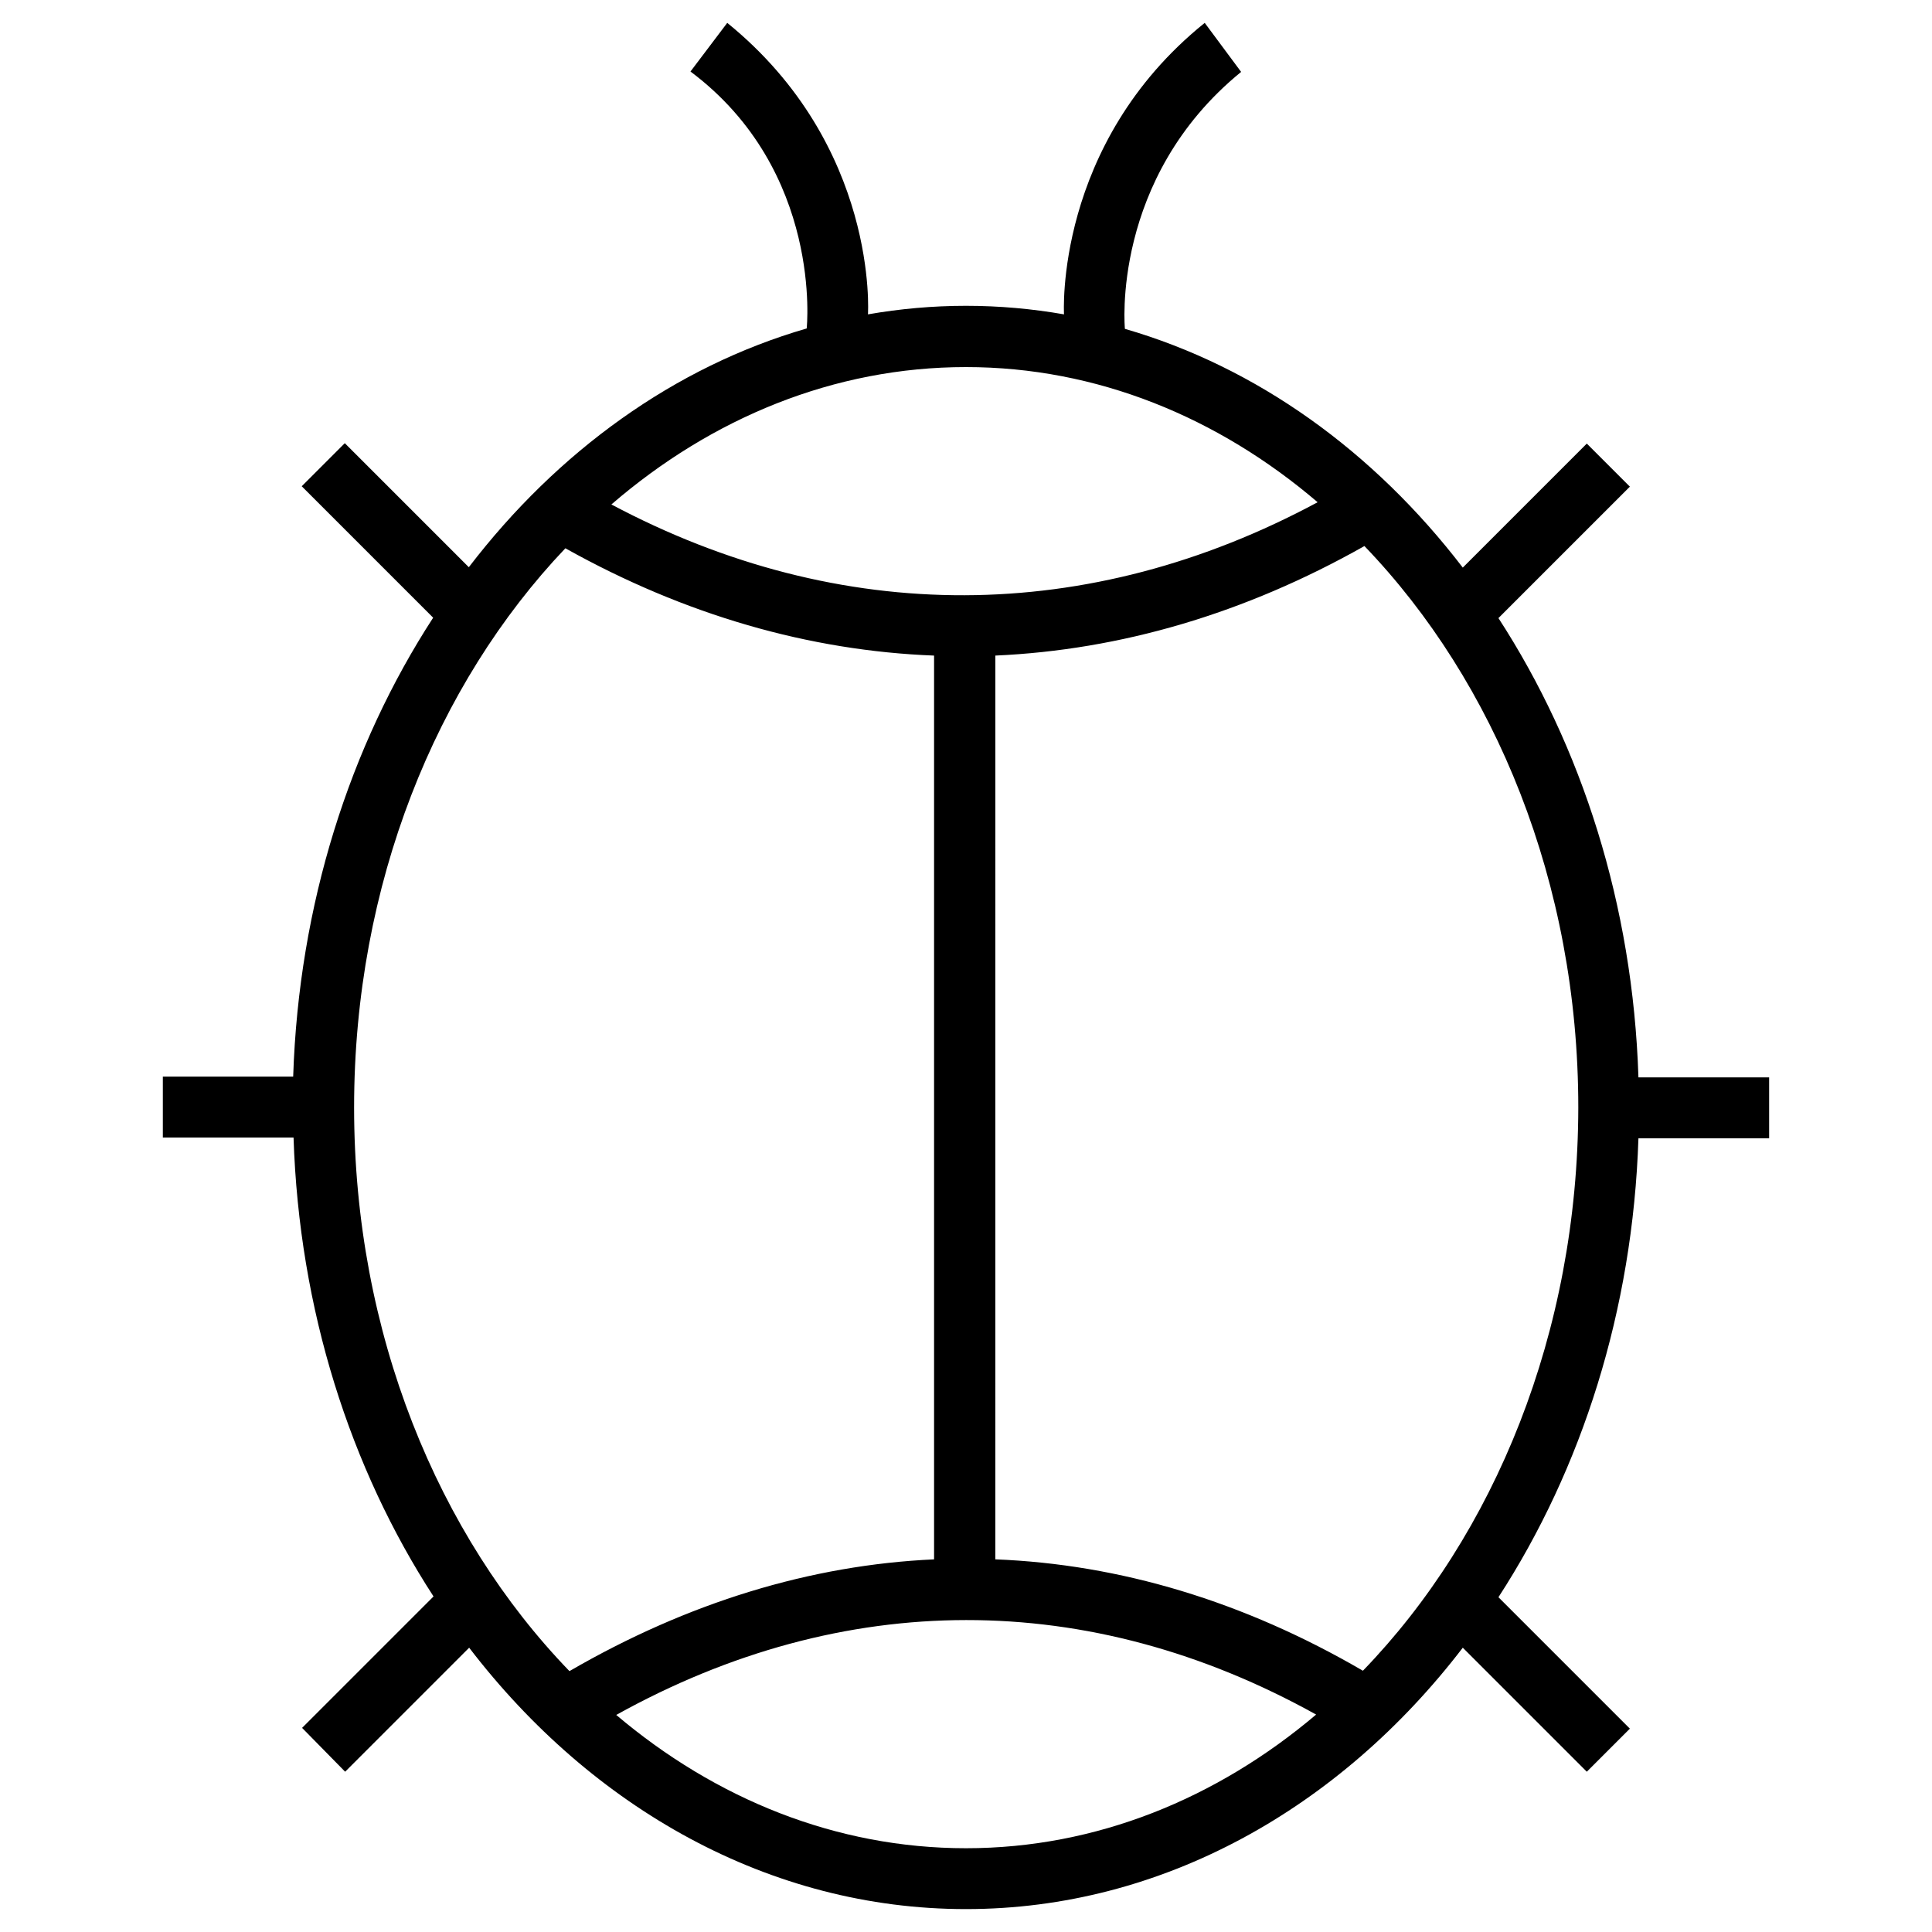
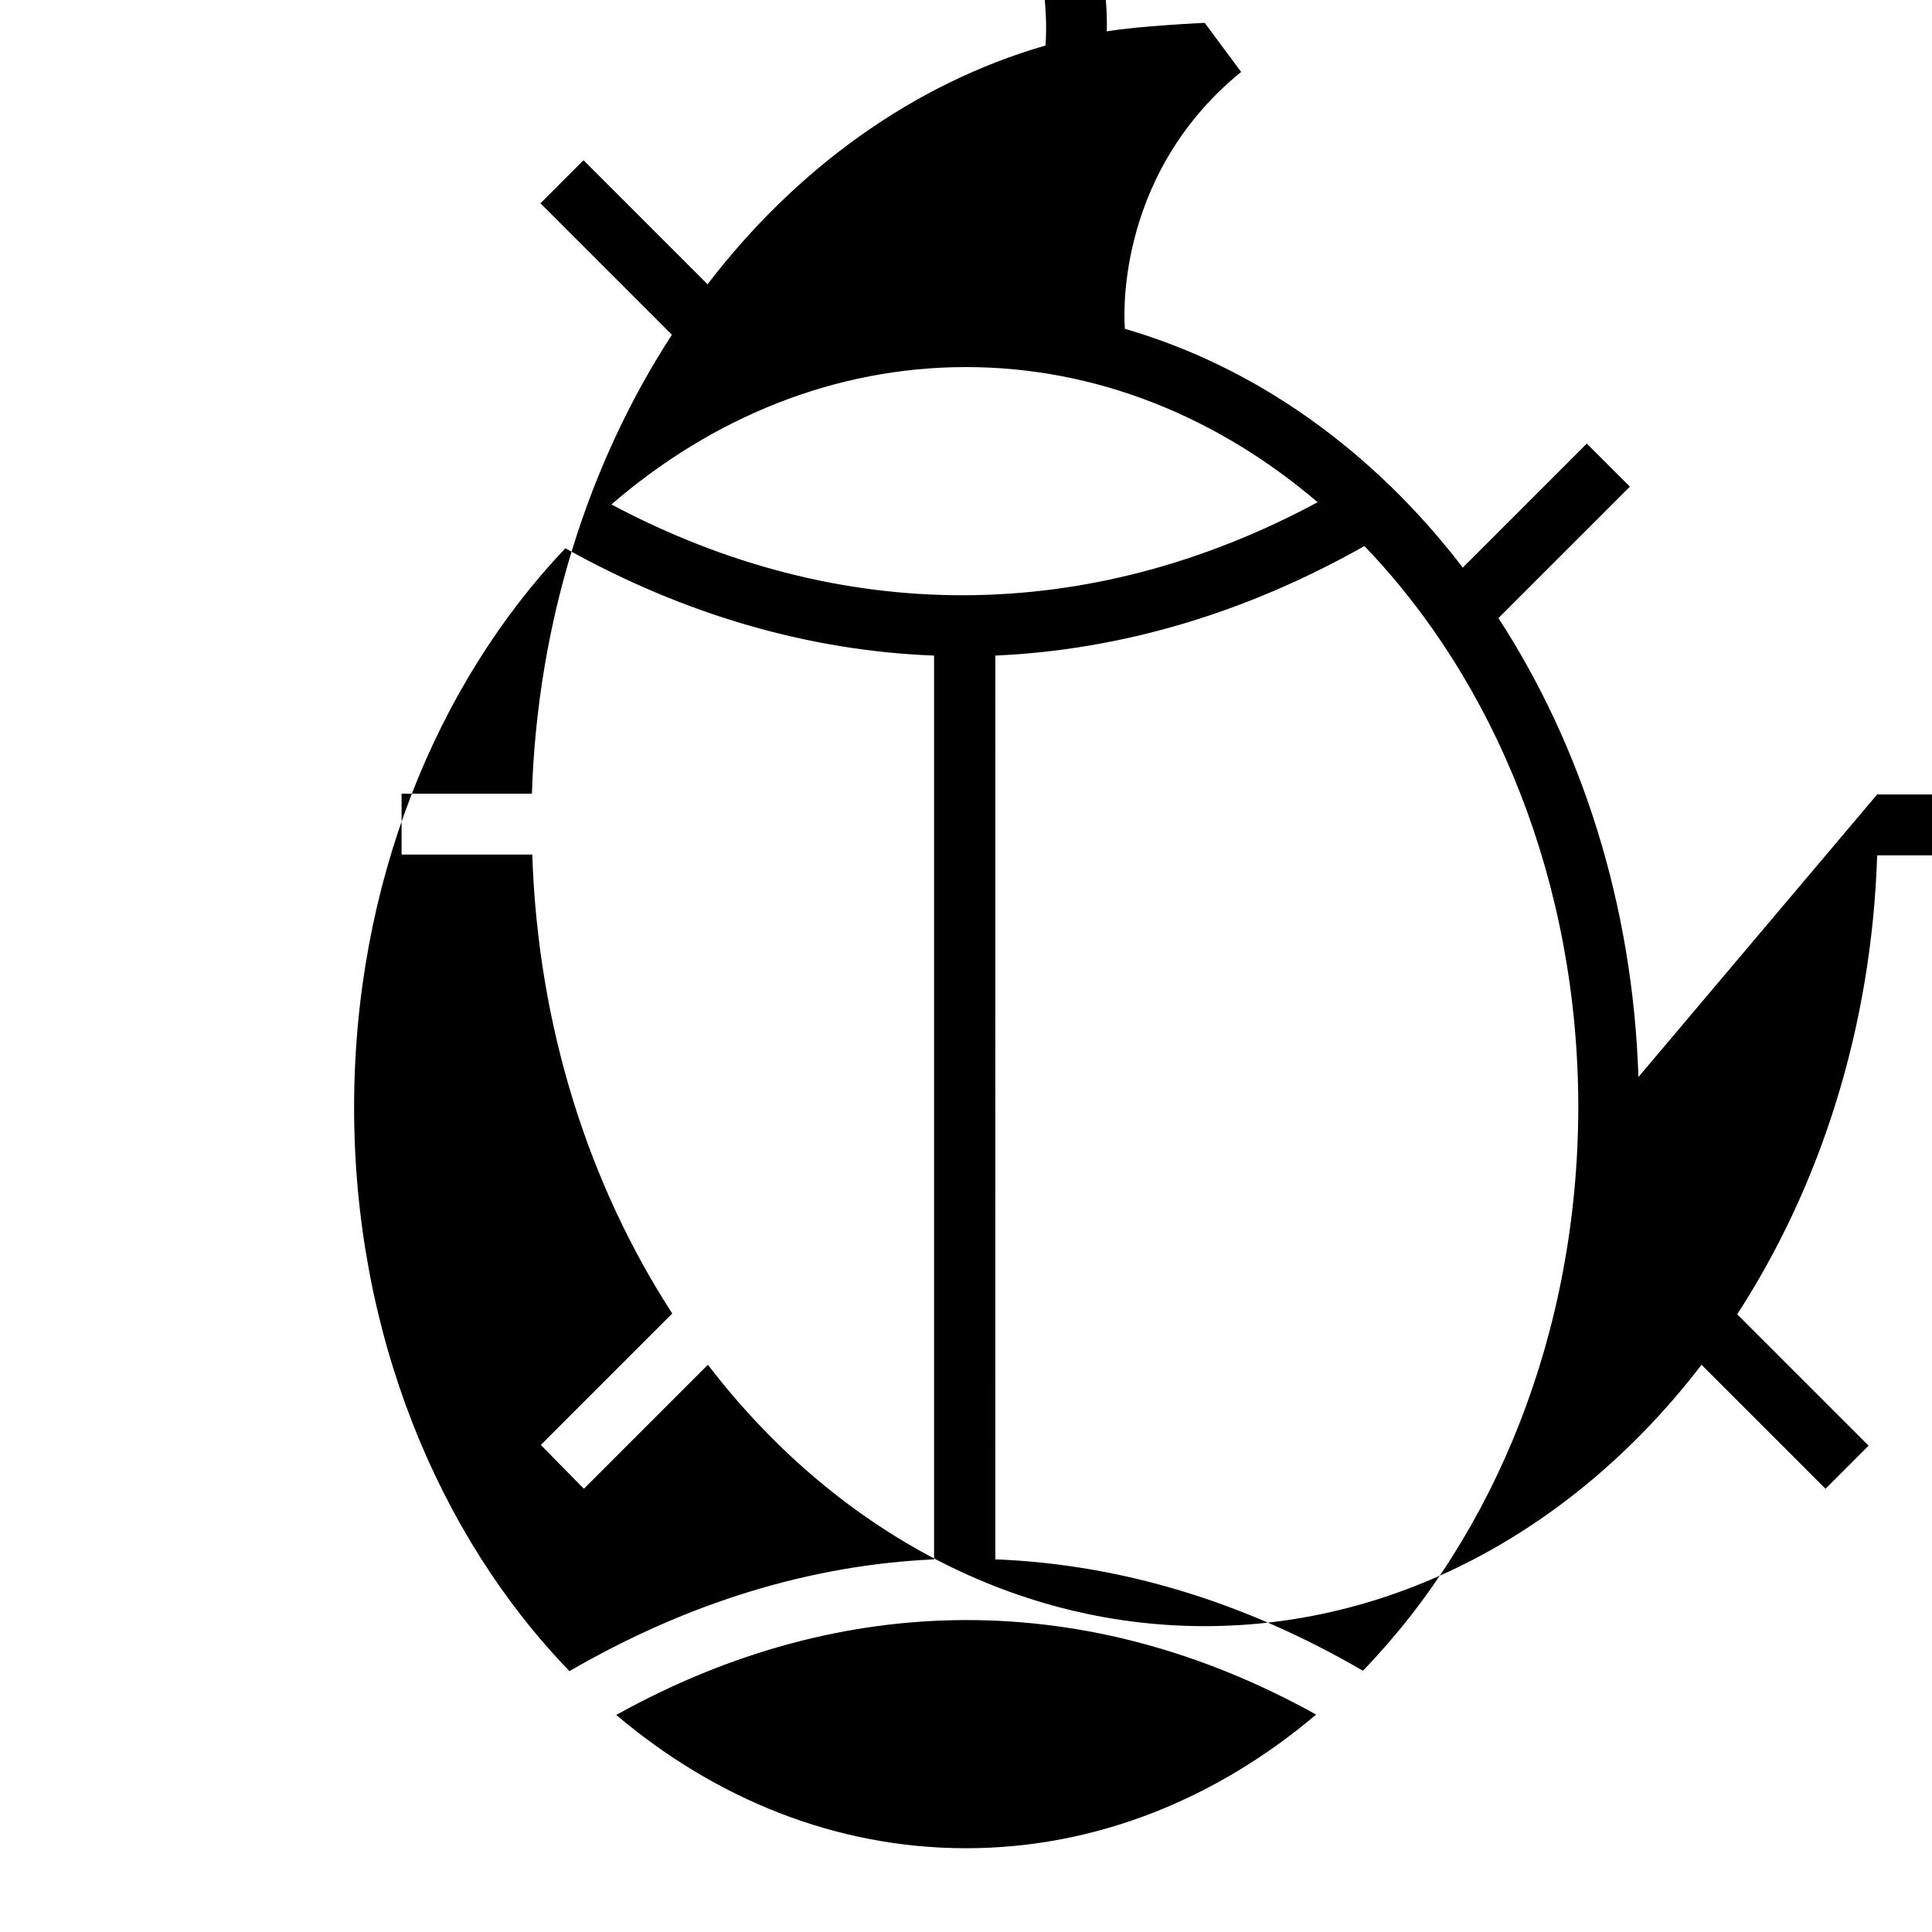
<svg xmlns="http://www.w3.org/2000/svg" fill="#000000" width="800px" height="800px" version="1.1" viewBox="144 144 512 512">
-   <path d="m578.2 429.42c-1.477-45.656-15.055-87.676-37.098-121.62l34.832-34.832-11.414-11.414-32.867 32.867c-23.52-30.699-54.516-53.137-89.543-63.27 0 0-3.836-39.852 30.801-68.094l-9.645-12.996c-39.949 32.176-37.293 77.246-37.293 77.246-8.461-1.477-17.121-2.262-25.977-2.262s-17.516 0.789-25.977 2.262c0 0 2.953-44.574-37.293-77.246l-9.742 12.891c35.227 26.371 30.801 68.094 30.801 68.094-35.031 10.137-66.027 32.57-89.543 63.27l-32.867-32.867-11.414 11.414 34.832 34.832c-22.043 33.949-35.621 75.965-37.098 121.62l-34.539 0.004v16.137h34.637c1.477 45.656 15.055 87.676 37.098 121.62l-34.832 34.832 11.41 11.617 32.867-32.867c32.57 42.512 79.605 69.273 131.66 69.273s99.09-26.766 131.66-69.273l32.867 32.867 11.414-11.414-34.832-34.832c22.043-33.949 35.621-75.965 37.098-121.62h34.637v-16.137l-34.641-0.004zm-178.2-188.14c34.637 0 66.812 13.285 93.184 35.816-60.715 32.668-126.45 32.867-187.16 0.59 26.566-22.926 59.039-36.406 93.973-36.406zm-162.16 196.21c0-59.137 21.746-112.18 55.988-148.19 31.684 17.711 64.648 27.16 97.711 28.438v239.51c-32.668 1.477-65.238 11.414-96.629 29.617-34.832-36.012-57.07-89.543-57.07-149.37zm162.16 196.31c-34.441 0-66.422-13.086-92.691-35.324 60.223-33.457 125.26-33.555 185.48-0.098-26.277 22.238-58.258 35.422-92.793 35.422zm105.19-47.035c-31.586-18.402-64.453-28.242-97.418-29.52l0.004-239.51c33.16-1.477 66.125-11.121 97.809-29.027 34.637 36.016 56.68 89.348 56.68 148.78-0.098 59.73-22.238 113.26-57.074 149.27z" />
+   <path d="m578.2 429.42c-1.477-45.656-15.055-87.676-37.098-121.62l34.832-34.832-11.414-11.414-32.867 32.867c-23.52-30.699-54.516-53.137-89.543-63.27 0 0-3.836-39.852 30.801-68.094l-9.645-12.996s-17.516 0.789-25.977 2.262c0 0 2.953-44.574-37.293-77.246l-9.742 12.891c35.227 26.371 30.801 68.094 30.801 68.094-35.031 10.137-66.027 32.57-89.543 63.27l-32.867-32.867-11.414 11.414 34.832 34.832c-22.043 33.949-35.621 75.965-37.098 121.62l-34.539 0.004v16.137h34.637c1.477 45.656 15.055 87.676 37.098 121.62l-34.832 34.832 11.41 11.617 32.867-32.867c32.57 42.512 79.605 69.273 131.66 69.273s99.09-26.766 131.66-69.273l32.867 32.867 11.414-11.414-34.832-34.832c22.043-33.949 35.621-75.965 37.098-121.62h34.637v-16.137l-34.641-0.004zm-178.2-188.14c34.637 0 66.812 13.285 93.184 35.816-60.715 32.668-126.45 32.867-187.16 0.59 26.566-22.926 59.039-36.406 93.973-36.406zm-162.16 196.21c0-59.137 21.746-112.18 55.988-148.19 31.684 17.711 64.648 27.16 97.711 28.438v239.51c-32.668 1.477-65.238 11.414-96.629 29.617-34.832-36.012-57.07-89.543-57.07-149.37zm162.16 196.31c-34.441 0-66.422-13.086-92.691-35.324 60.223-33.457 125.26-33.555 185.48-0.098-26.277 22.238-58.258 35.422-92.793 35.422zm105.19-47.035c-31.586-18.402-64.453-28.242-97.418-29.52l0.004-239.51c33.16-1.477 66.125-11.121 97.809-29.027 34.637 36.016 56.68 89.348 56.68 148.78-0.098 59.73-22.238 113.26-57.074 149.27z" />
</svg>